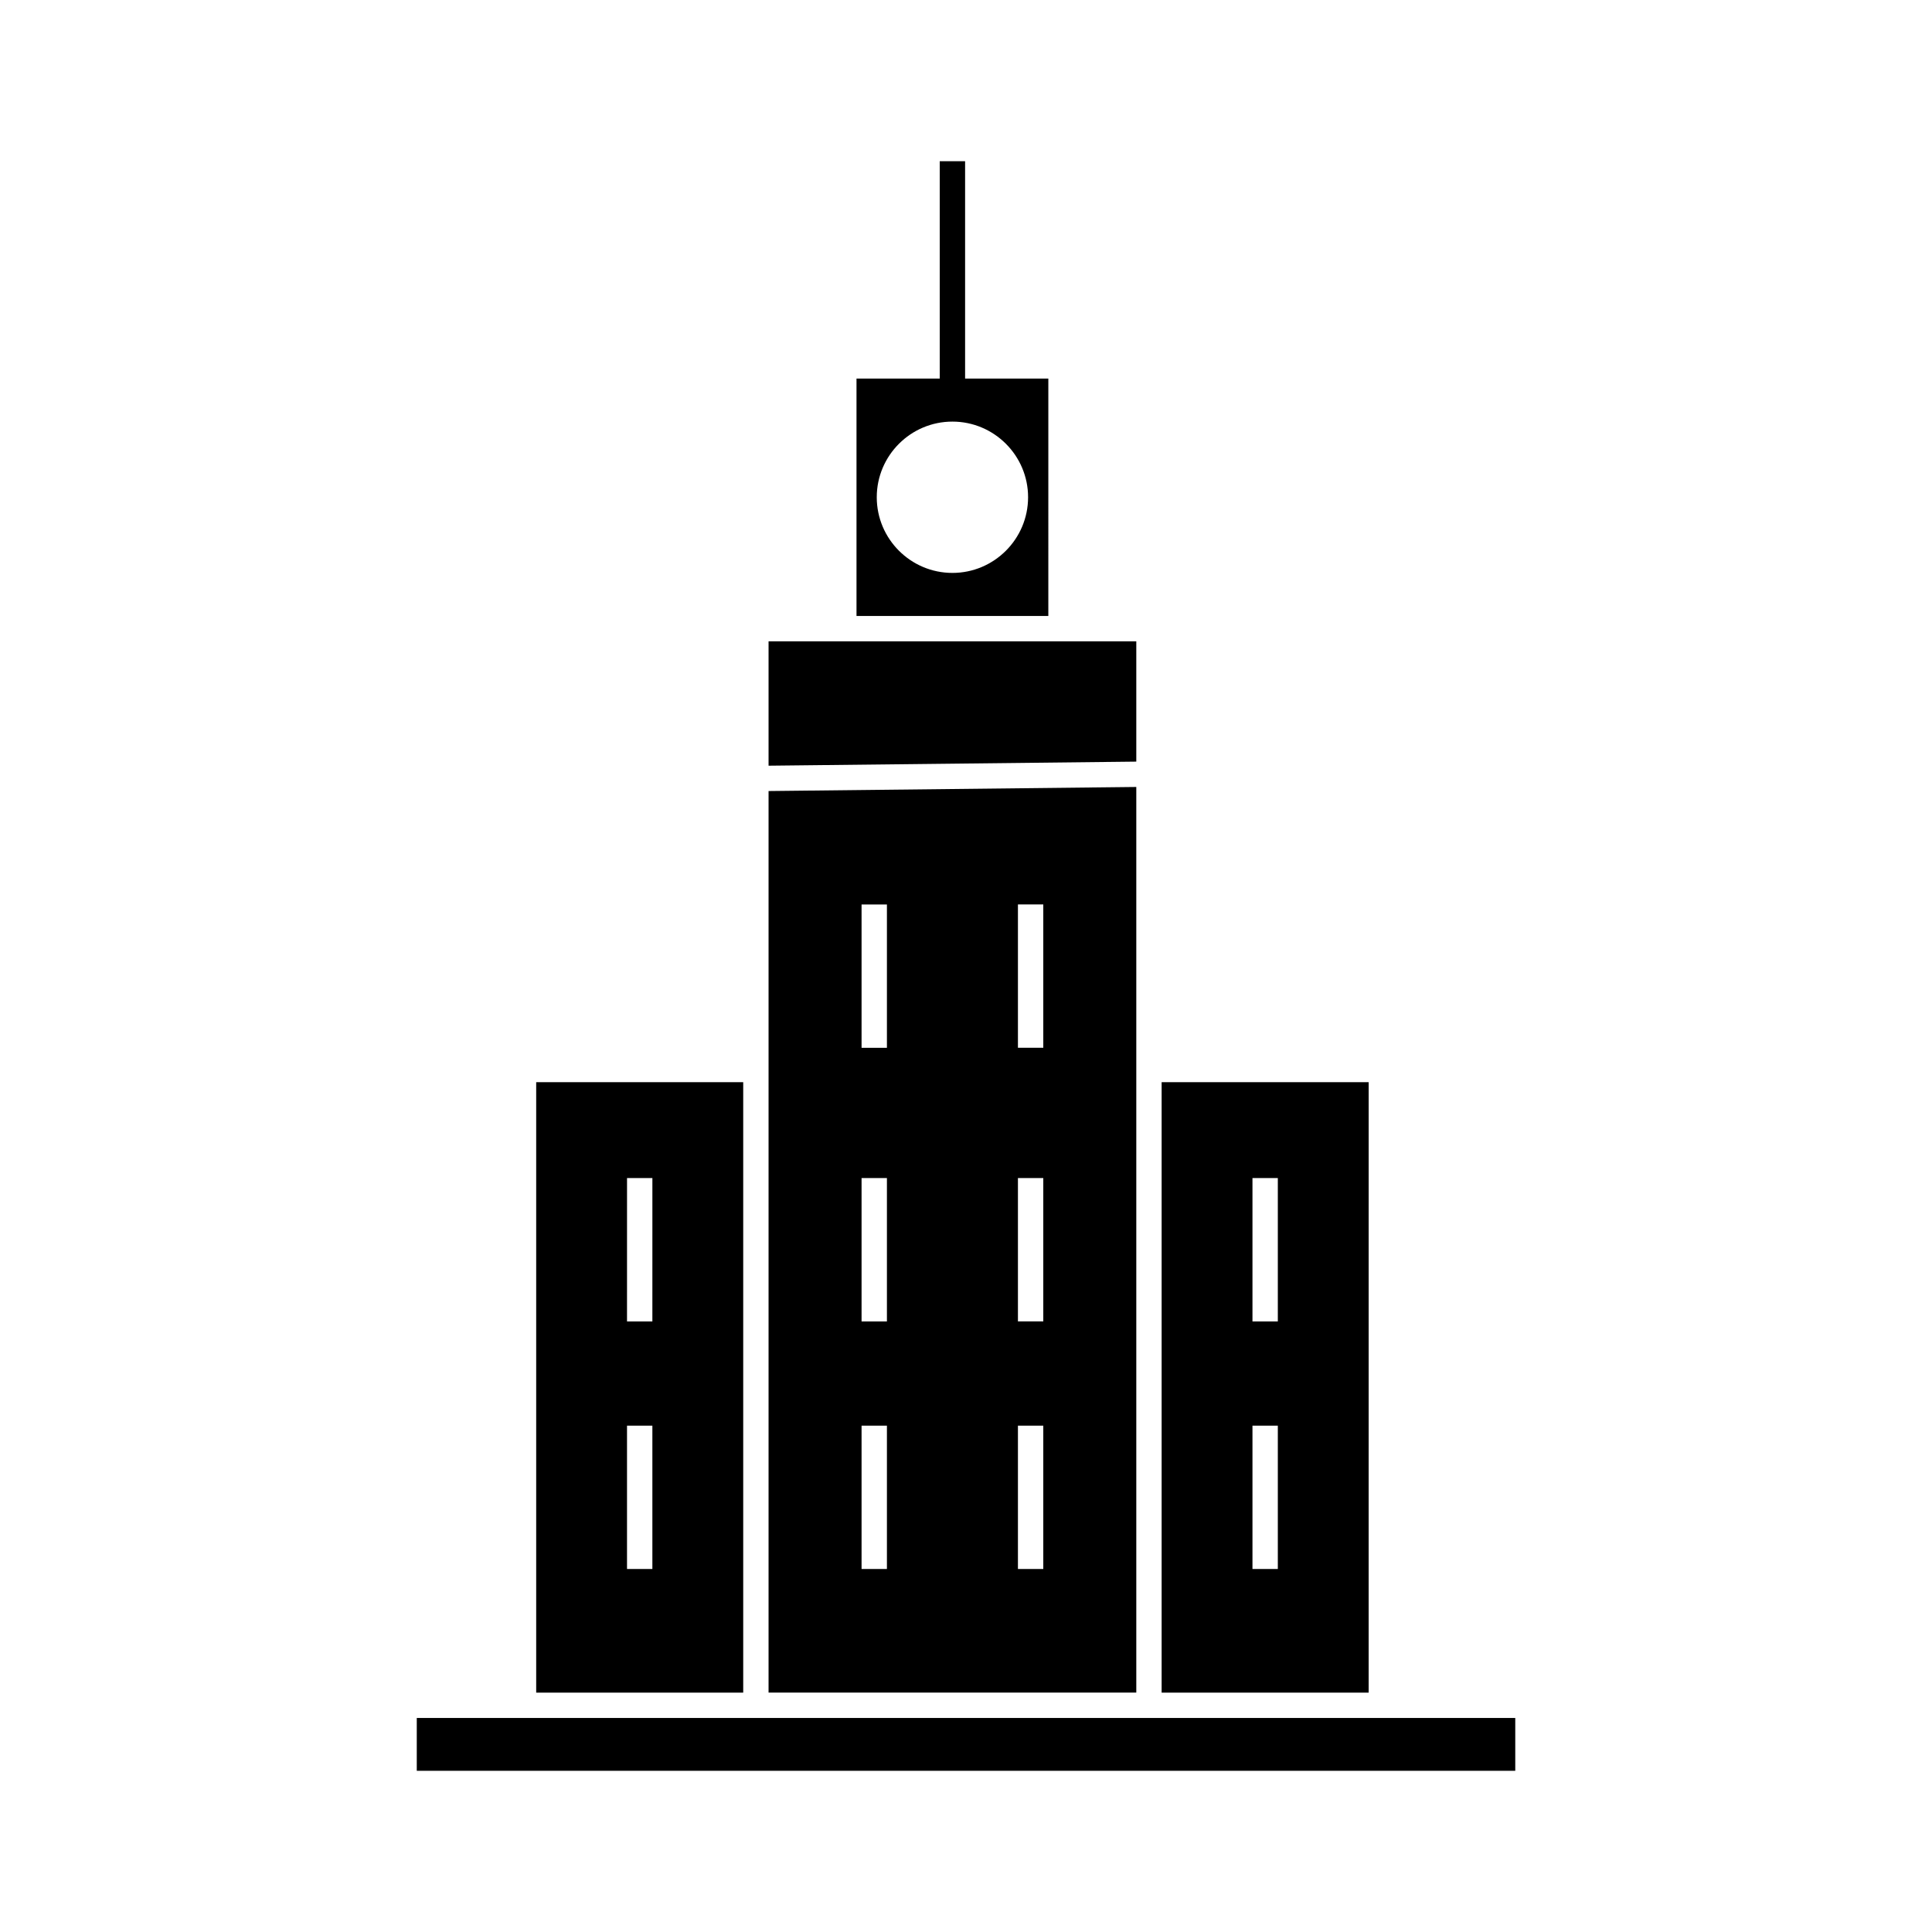
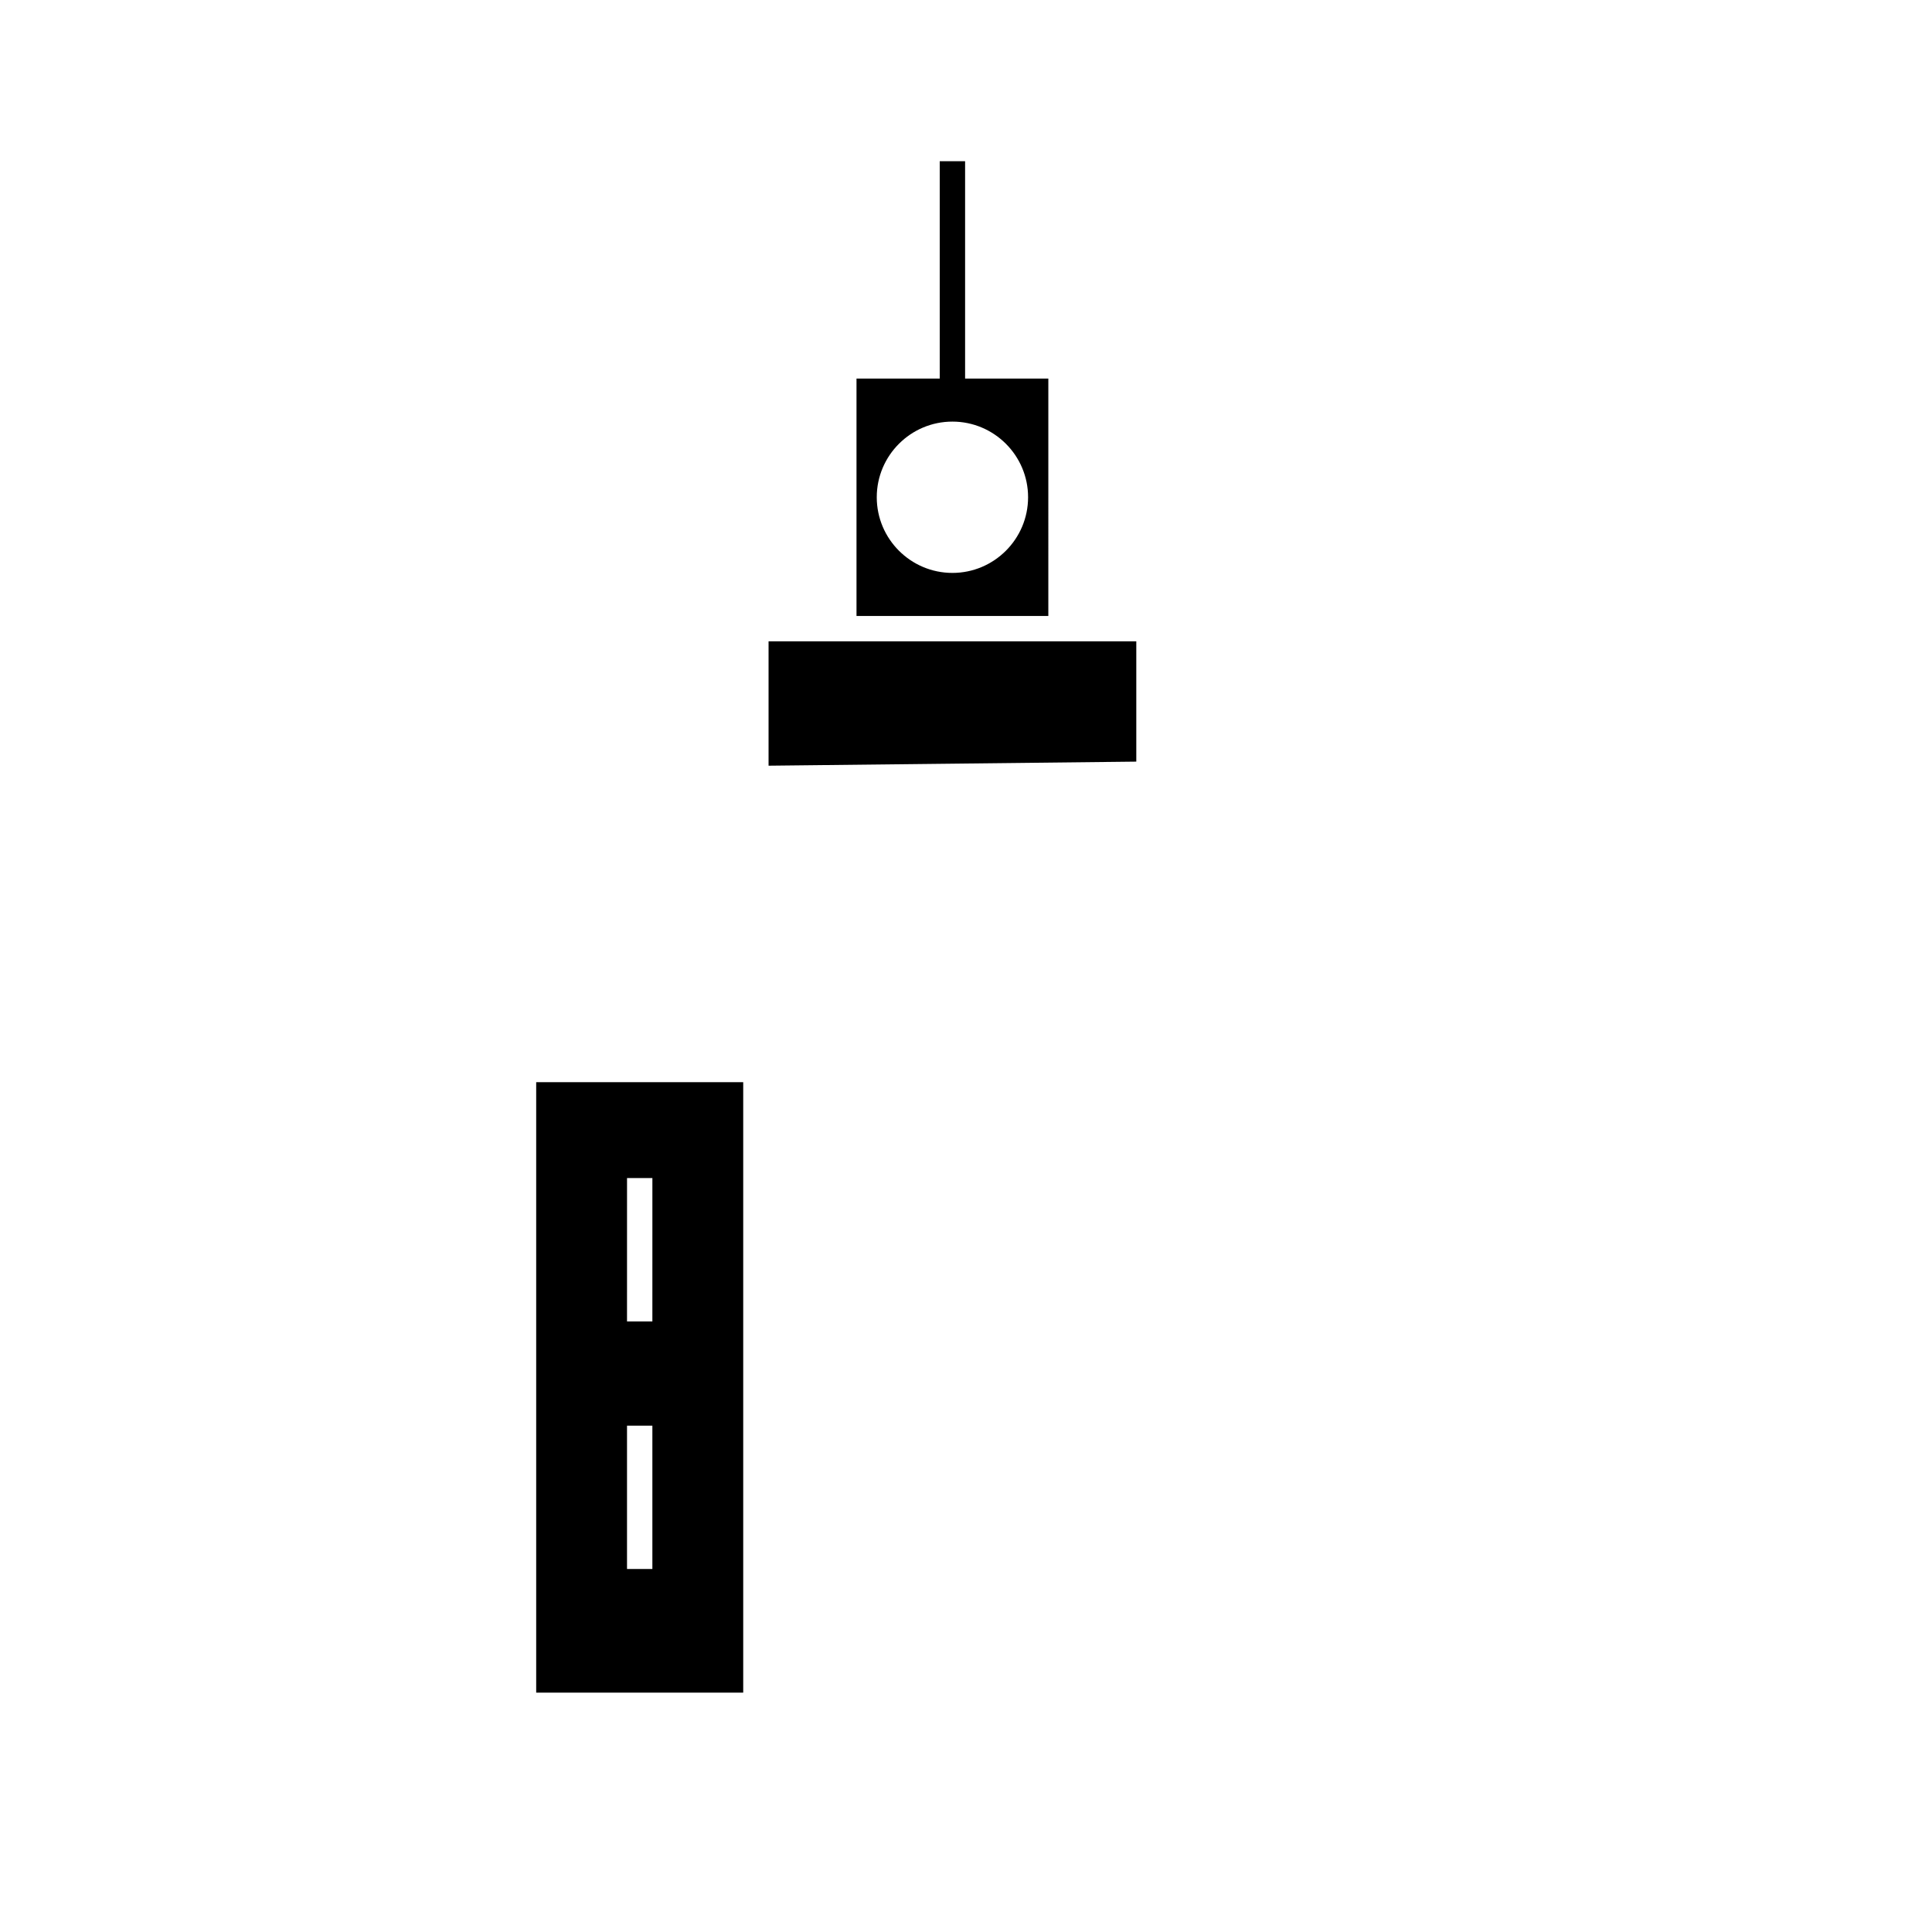
<svg xmlns="http://www.w3.org/2000/svg" fill="#000000" width="800px" height="800px" version="1.1" viewBox="144 144 512 512">
  <g>
-     <path d="m506.71 430.79h-54.867v161.77h54.863zm-24.074 129.01h-6.719v-37.984h6.719zm0-65.609h-6.719v-37.988h6.719z" />
    <path d="m445.13 313.96h-97.453v32.957l97.453-1.078z" />
-     <path d="m445.13 424.07v-71.516l-97.453 1.078v238.92h97.453zm-66.086 135.73h-6.719v-37.984h6.719zm0-65.609h-6.719v-37.988h6.719zm0-72.516h-6.719v-37.984h6.719zm41.438 138.12h-6.719v-37.984h6.719zm0-65.609h-6.719v-37.988h6.719zm0-72.516h-6.719v-37.984h6.719z" />
    <path d="m340.96 430.79h-54.863v161.77h54.863zm-24.074 129.01h-6.719v-37.984h6.719zm0-65.609h-6.719l0.004-37.988h6.719z" />
-     <path d="m513.43 599.28h-258.98v14h291.11v-14z" />
    <path d="m421.82 244.32h-22.059v-57.605h-6.719v57.605h-22.059v62.922h50.836zm-25.418 51.508c-11.055 0-20.051-8.992-20.051-20.051 0-11.055 8.992-20.047 20.051-20.047 11.055 0 20.051 8.992 20.051 20.047-0.004 11.059-8.996 20.051-20.051 20.051z" />
  </g>
</svg>